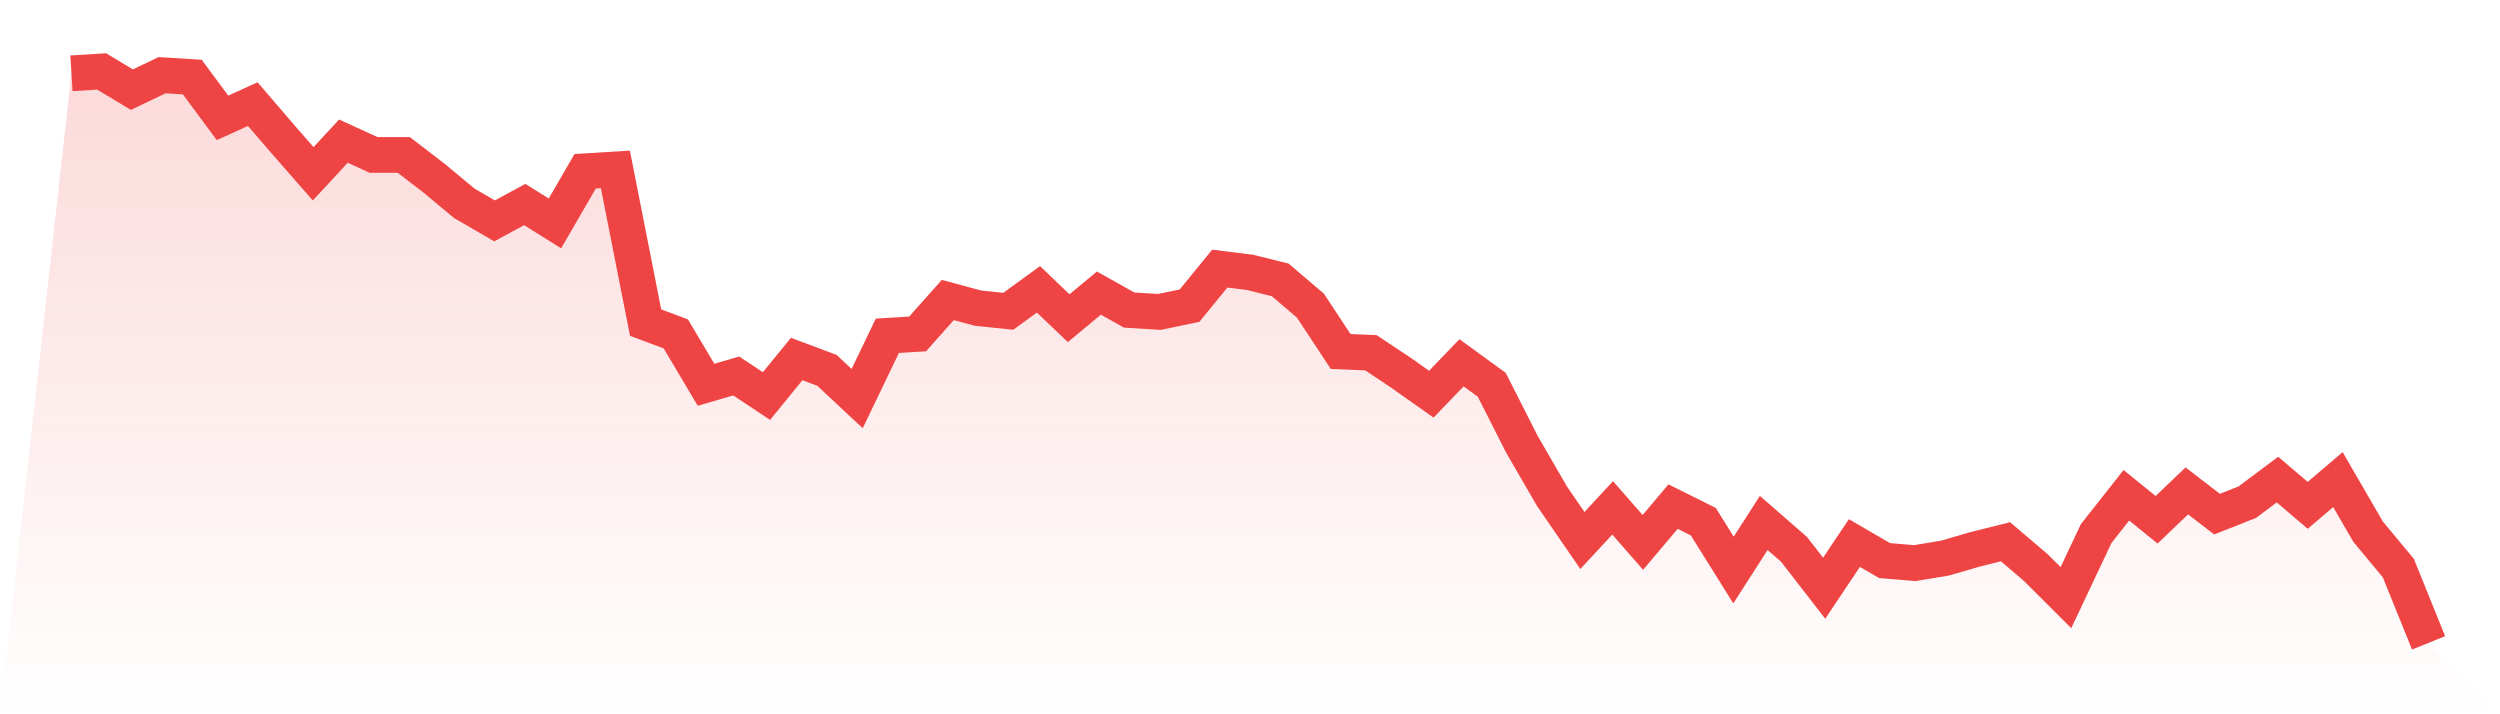
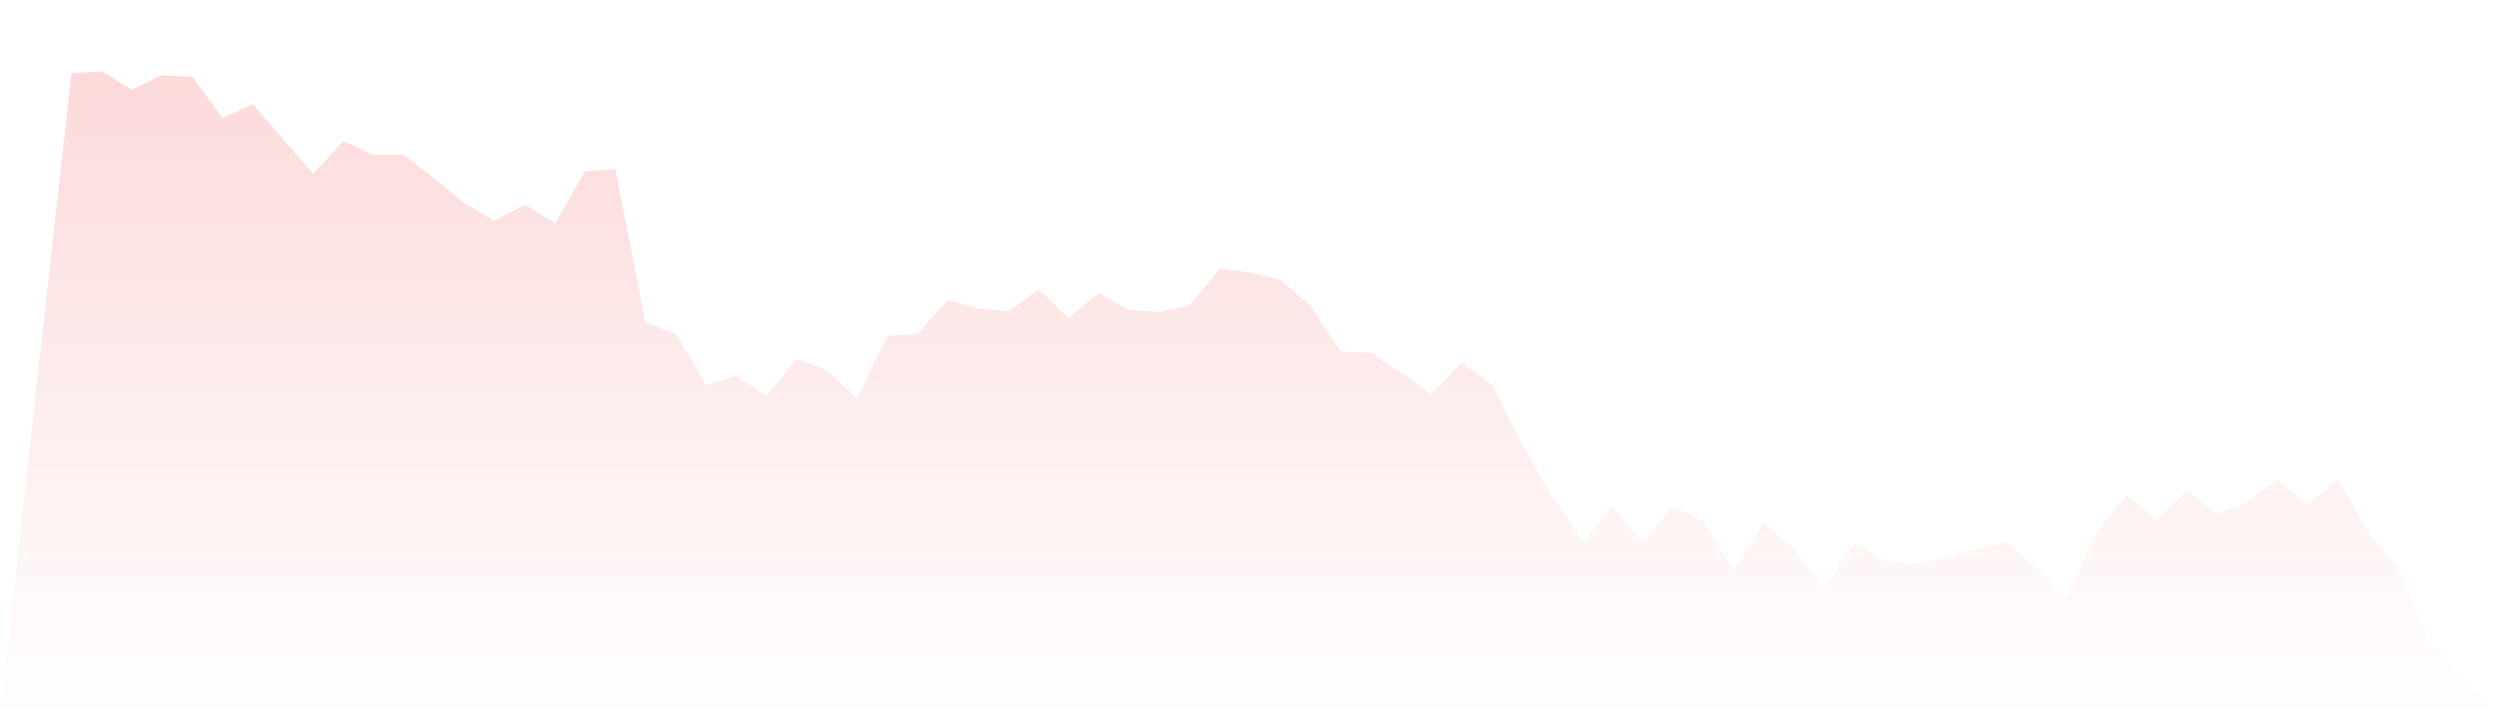
<svg xmlns="http://www.w3.org/2000/svg" viewBox="0 0 140 40">
  <defs>
    <linearGradient id="gradient" x1="0" x2="0" y1="0" y2="1">
      <stop offset="0%" stop-color="#ef4444" stop-opacity="0.2" />
      <stop offset="100%" stop-color="#ef4444" stop-opacity="0" />
    </linearGradient>
  </defs>
  <path d="M4,4.105 L4,4.105 L5.692,4 L7.385,5.02 L9.077,4.211 L10.769,4.316 L12.462,6.602 L14.154,5.829 L15.846,7.798 L17.538,9.732 L19.231,7.903 L20.923,8.677 L22.615,8.677 L24.308,9.978 L26,11.385 L27.692,12.369 L29.385,11.455 L31.077,12.51 L32.769,9.591 L34.462,9.486 L36.154,18.066 L37.846,18.699 L39.538,21.547 L41.231,21.055 L42.923,22.18 L44.615,20.105 L46.308,20.738 L48,22.321 L49.692,18.804 L51.385,18.699 L53.077,16.8 L54.769,17.257 L56.462,17.433 L58.154,16.202 L59.846,17.82 L61.538,16.413 L63.231,17.363 L64.923,17.468 L66.615,17.116 L68.308,15.042 L70,15.253 L71.692,15.675 L73.385,17.116 L75.077,19.684 L76.769,19.754 L78.462,20.879 L80.154,22.075 L81.846,20.316 L83.538,21.547 L85.231,24.888 L86.923,27.807 L88.615,30.268 L90.308,28.44 L92,30.374 L93.692,28.369 L95.385,29.213 L97.077,31.921 L98.769,29.284 L100.462,30.76 L102.154,32.941 L103.846,30.409 L105.538,31.393 L107.231,31.534 L108.923,31.253 L110.615,30.76 L112.308,30.338 L114,31.78 L115.692,33.468 L117.385,29.881 L119.077,27.736 L120.769,29.108 L122.462,27.49 L124.154,28.791 L125.846,28.123 L127.538,26.857 L129.231,28.299 L130.923,26.857 L132.615,29.776 L134.308,31.815 L136,36 L140,40 L0,40 z" fill="url(#gradient)" />
-   <path d="M4,4.105 L4,4.105 L5.692,4 L7.385,5.02 L9.077,4.211 L10.769,4.316 L12.462,6.602 L14.154,5.829 L15.846,7.798 L17.538,9.732 L19.231,7.903 L20.923,8.677 L22.615,8.677 L24.308,9.978 L26,11.385 L27.692,12.369 L29.385,11.455 L31.077,12.51 L32.769,9.591 L34.462,9.486 L36.154,18.066 L37.846,18.699 L39.538,21.547 L41.231,21.055 L42.923,22.18 L44.615,20.105 L46.308,20.738 L48,22.321 L49.692,18.804 L51.385,18.699 L53.077,16.8 L54.769,17.257 L56.462,17.433 L58.154,16.202 L59.846,17.82 L61.538,16.413 L63.231,17.363 L64.923,17.468 L66.615,17.116 L68.308,15.042 L70,15.253 L71.692,15.675 L73.385,17.116 L75.077,19.684 L76.769,19.754 L78.462,20.879 L80.154,22.075 L81.846,20.316 L83.538,21.547 L85.231,24.888 L86.923,27.807 L88.615,30.268 L90.308,28.44 L92,30.374 L93.692,28.369 L95.385,29.213 L97.077,31.921 L98.769,29.284 L100.462,30.76 L102.154,32.941 L103.846,30.409 L105.538,31.393 L107.231,31.534 L108.923,31.253 L110.615,30.76 L112.308,30.338 L114,31.78 L115.692,33.468 L117.385,29.881 L119.077,27.736 L120.769,29.108 L122.462,27.49 L124.154,28.791 L125.846,28.123 L127.538,26.857 L129.231,28.299 L130.923,26.857 L132.615,29.776 L134.308,31.815 L136,36" fill="none" stroke="#ef4444" stroke-width="2" />
</svg>